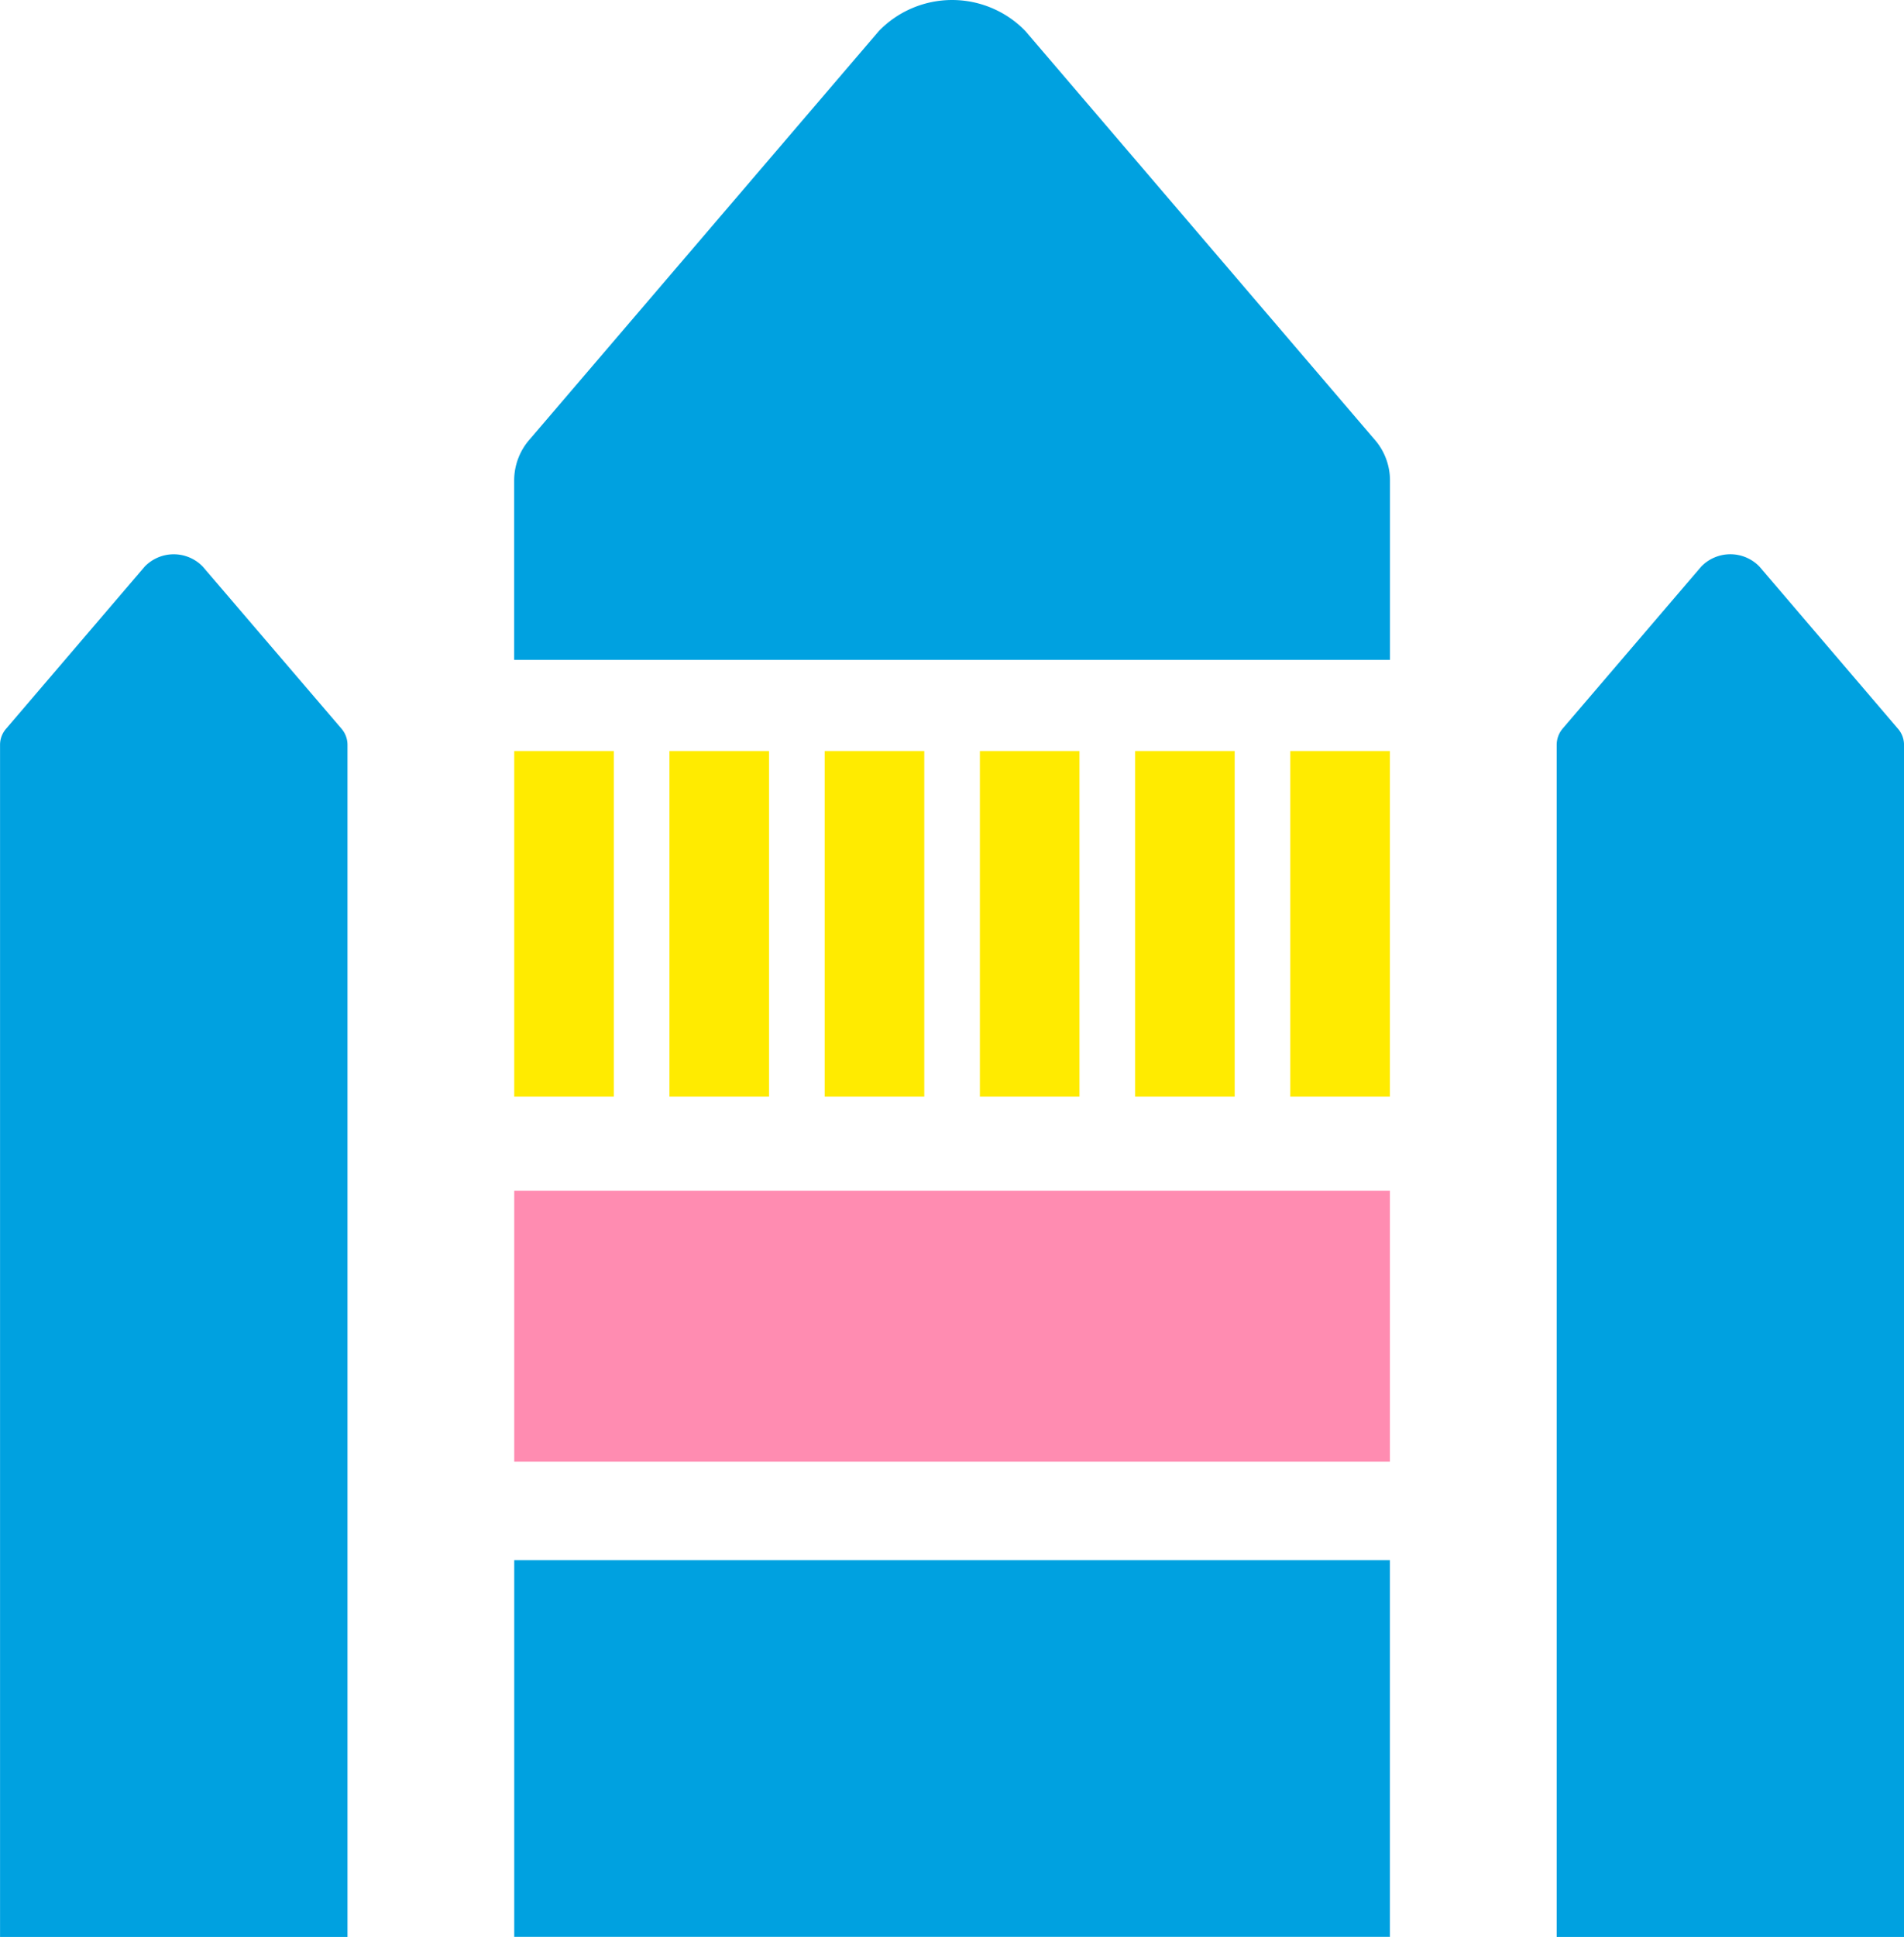
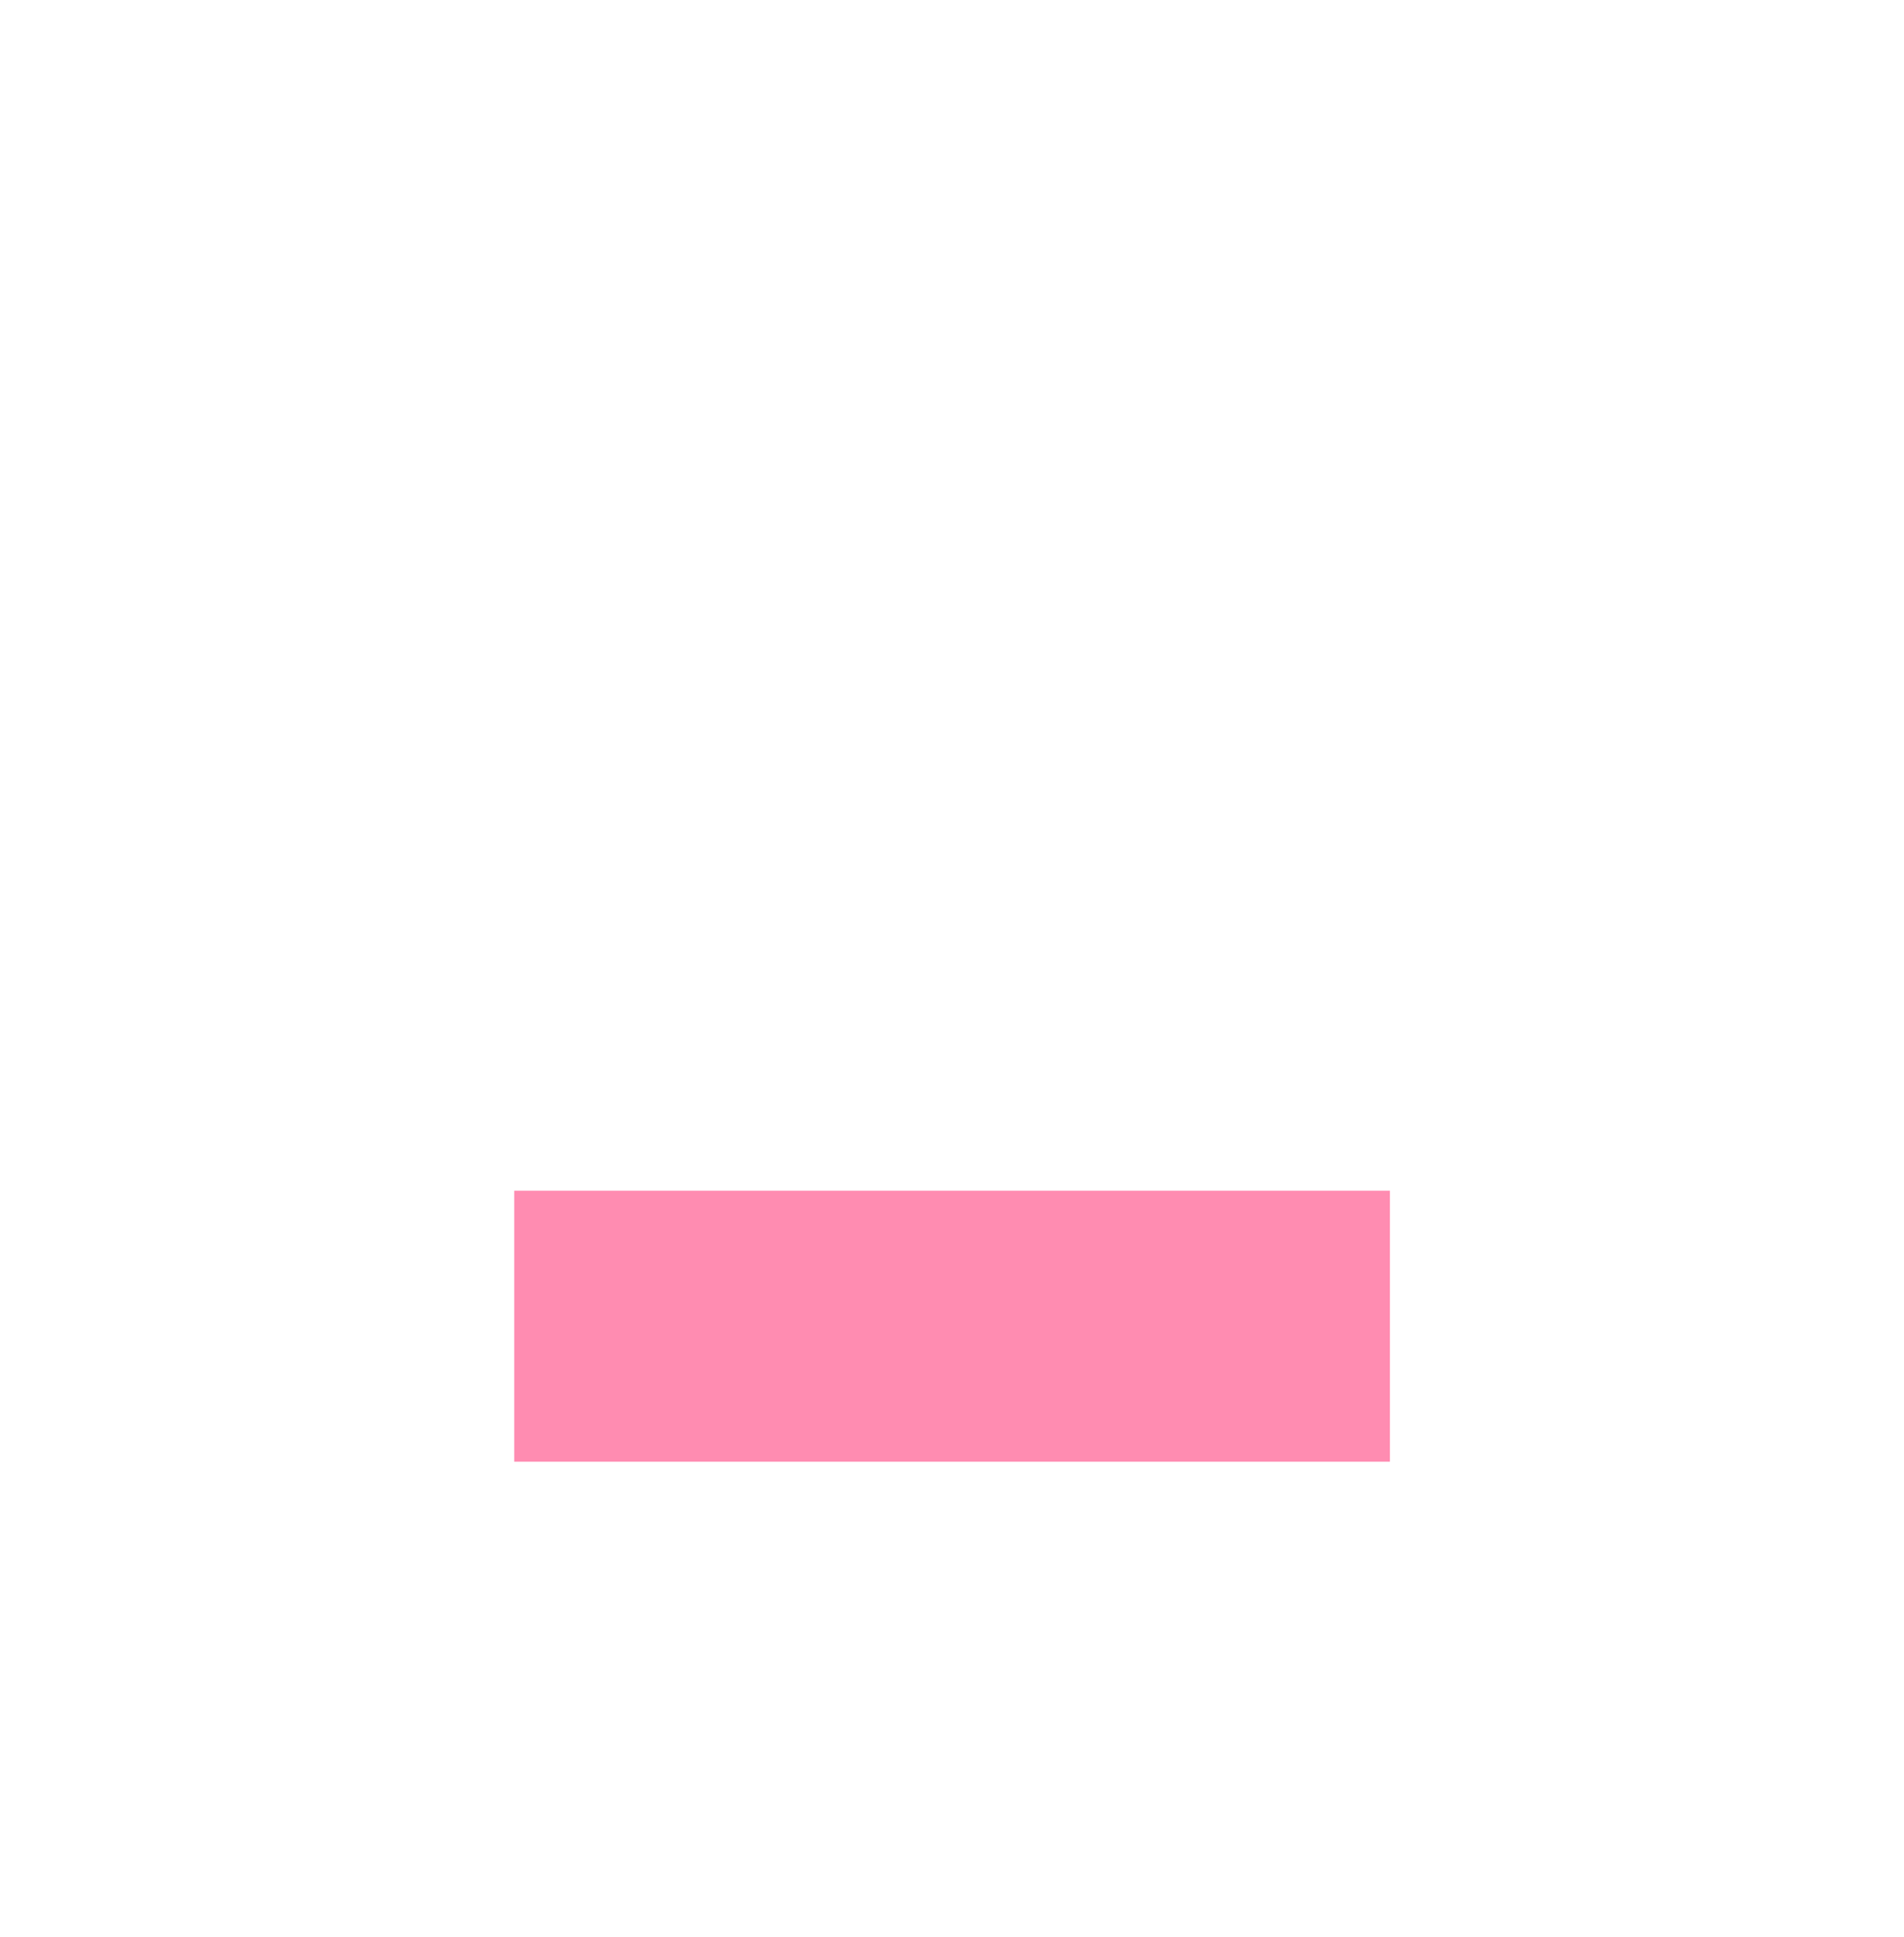
<svg xmlns="http://www.w3.org/2000/svg" viewBox="0 0 84.533 85.951">
-   <path d="M.002 85.951V33.037a1.086 1.086 0 01.281-.714l6.142-7.182a1.794 1.794 0 012.576 0l6.15 7.182a1.1 1.1 0 01.277.714v52.914zm69.111 0V33.037a1.12 1.12 0 01.272-.714l6.146-7.182a1.8 1.8 0 012.584 0l6.138 7.182a1.086 1.086 0 01.281.714v52.914z" fill="#00a1e0" />
  <path d="M22.831 52.837h38.877v12.025H22.831z" fill="#ff8cb1" />
-   <path d="M22.831 69.232h38.877v16.714H22.831zm-.003-39.952v-7.995a2.76 2.76 0 01.7-1.8L39.022 1.374a4.531 4.531 0 016.5 0l15.49 18.111a2.756 2.756 0 01.7 1.8v7.995z" fill="#00a1e0" />
-   <path d="M22.831 33.326h4.422v15.339h-4.422zm6.891 0h4.422v15.339h-4.422zm6.891 0h4.422v15.339h-4.422zm6.891 0h4.422v15.339h-4.422zm6.891 0h4.422v15.339h-4.422zm6.891 0h4.422v15.339h-4.422z" fill="#ffeb00" />
</svg>